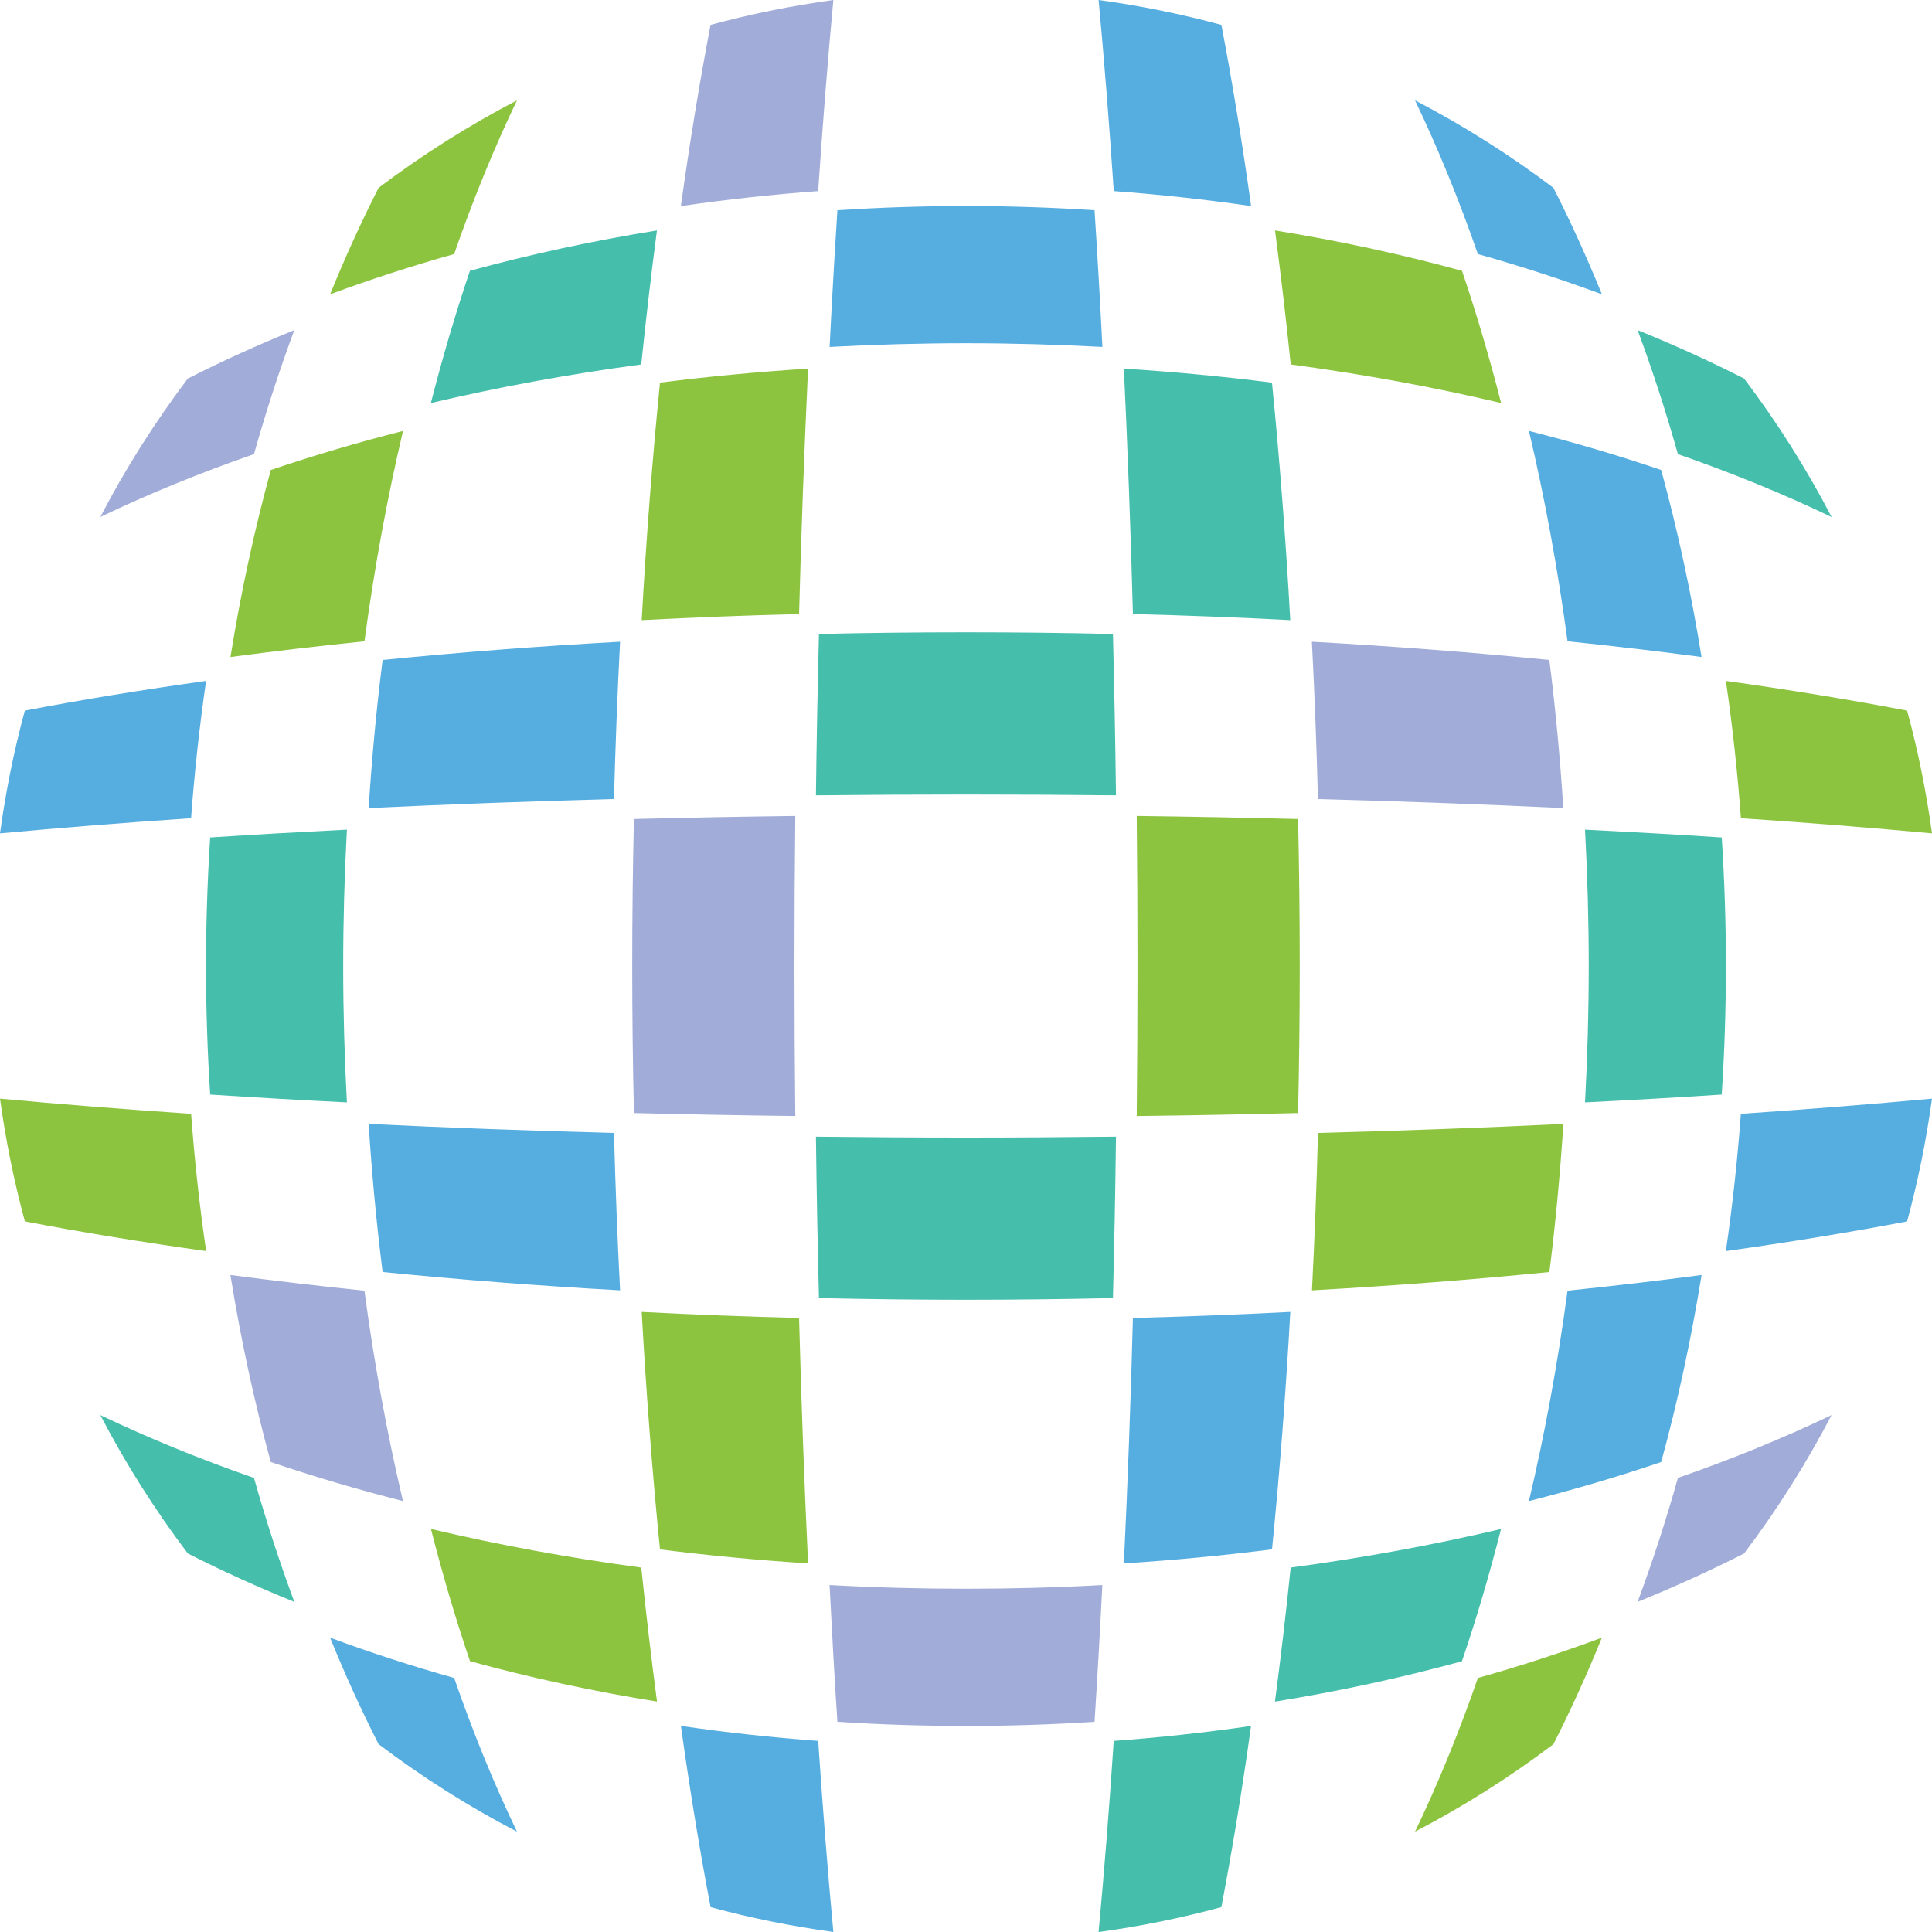
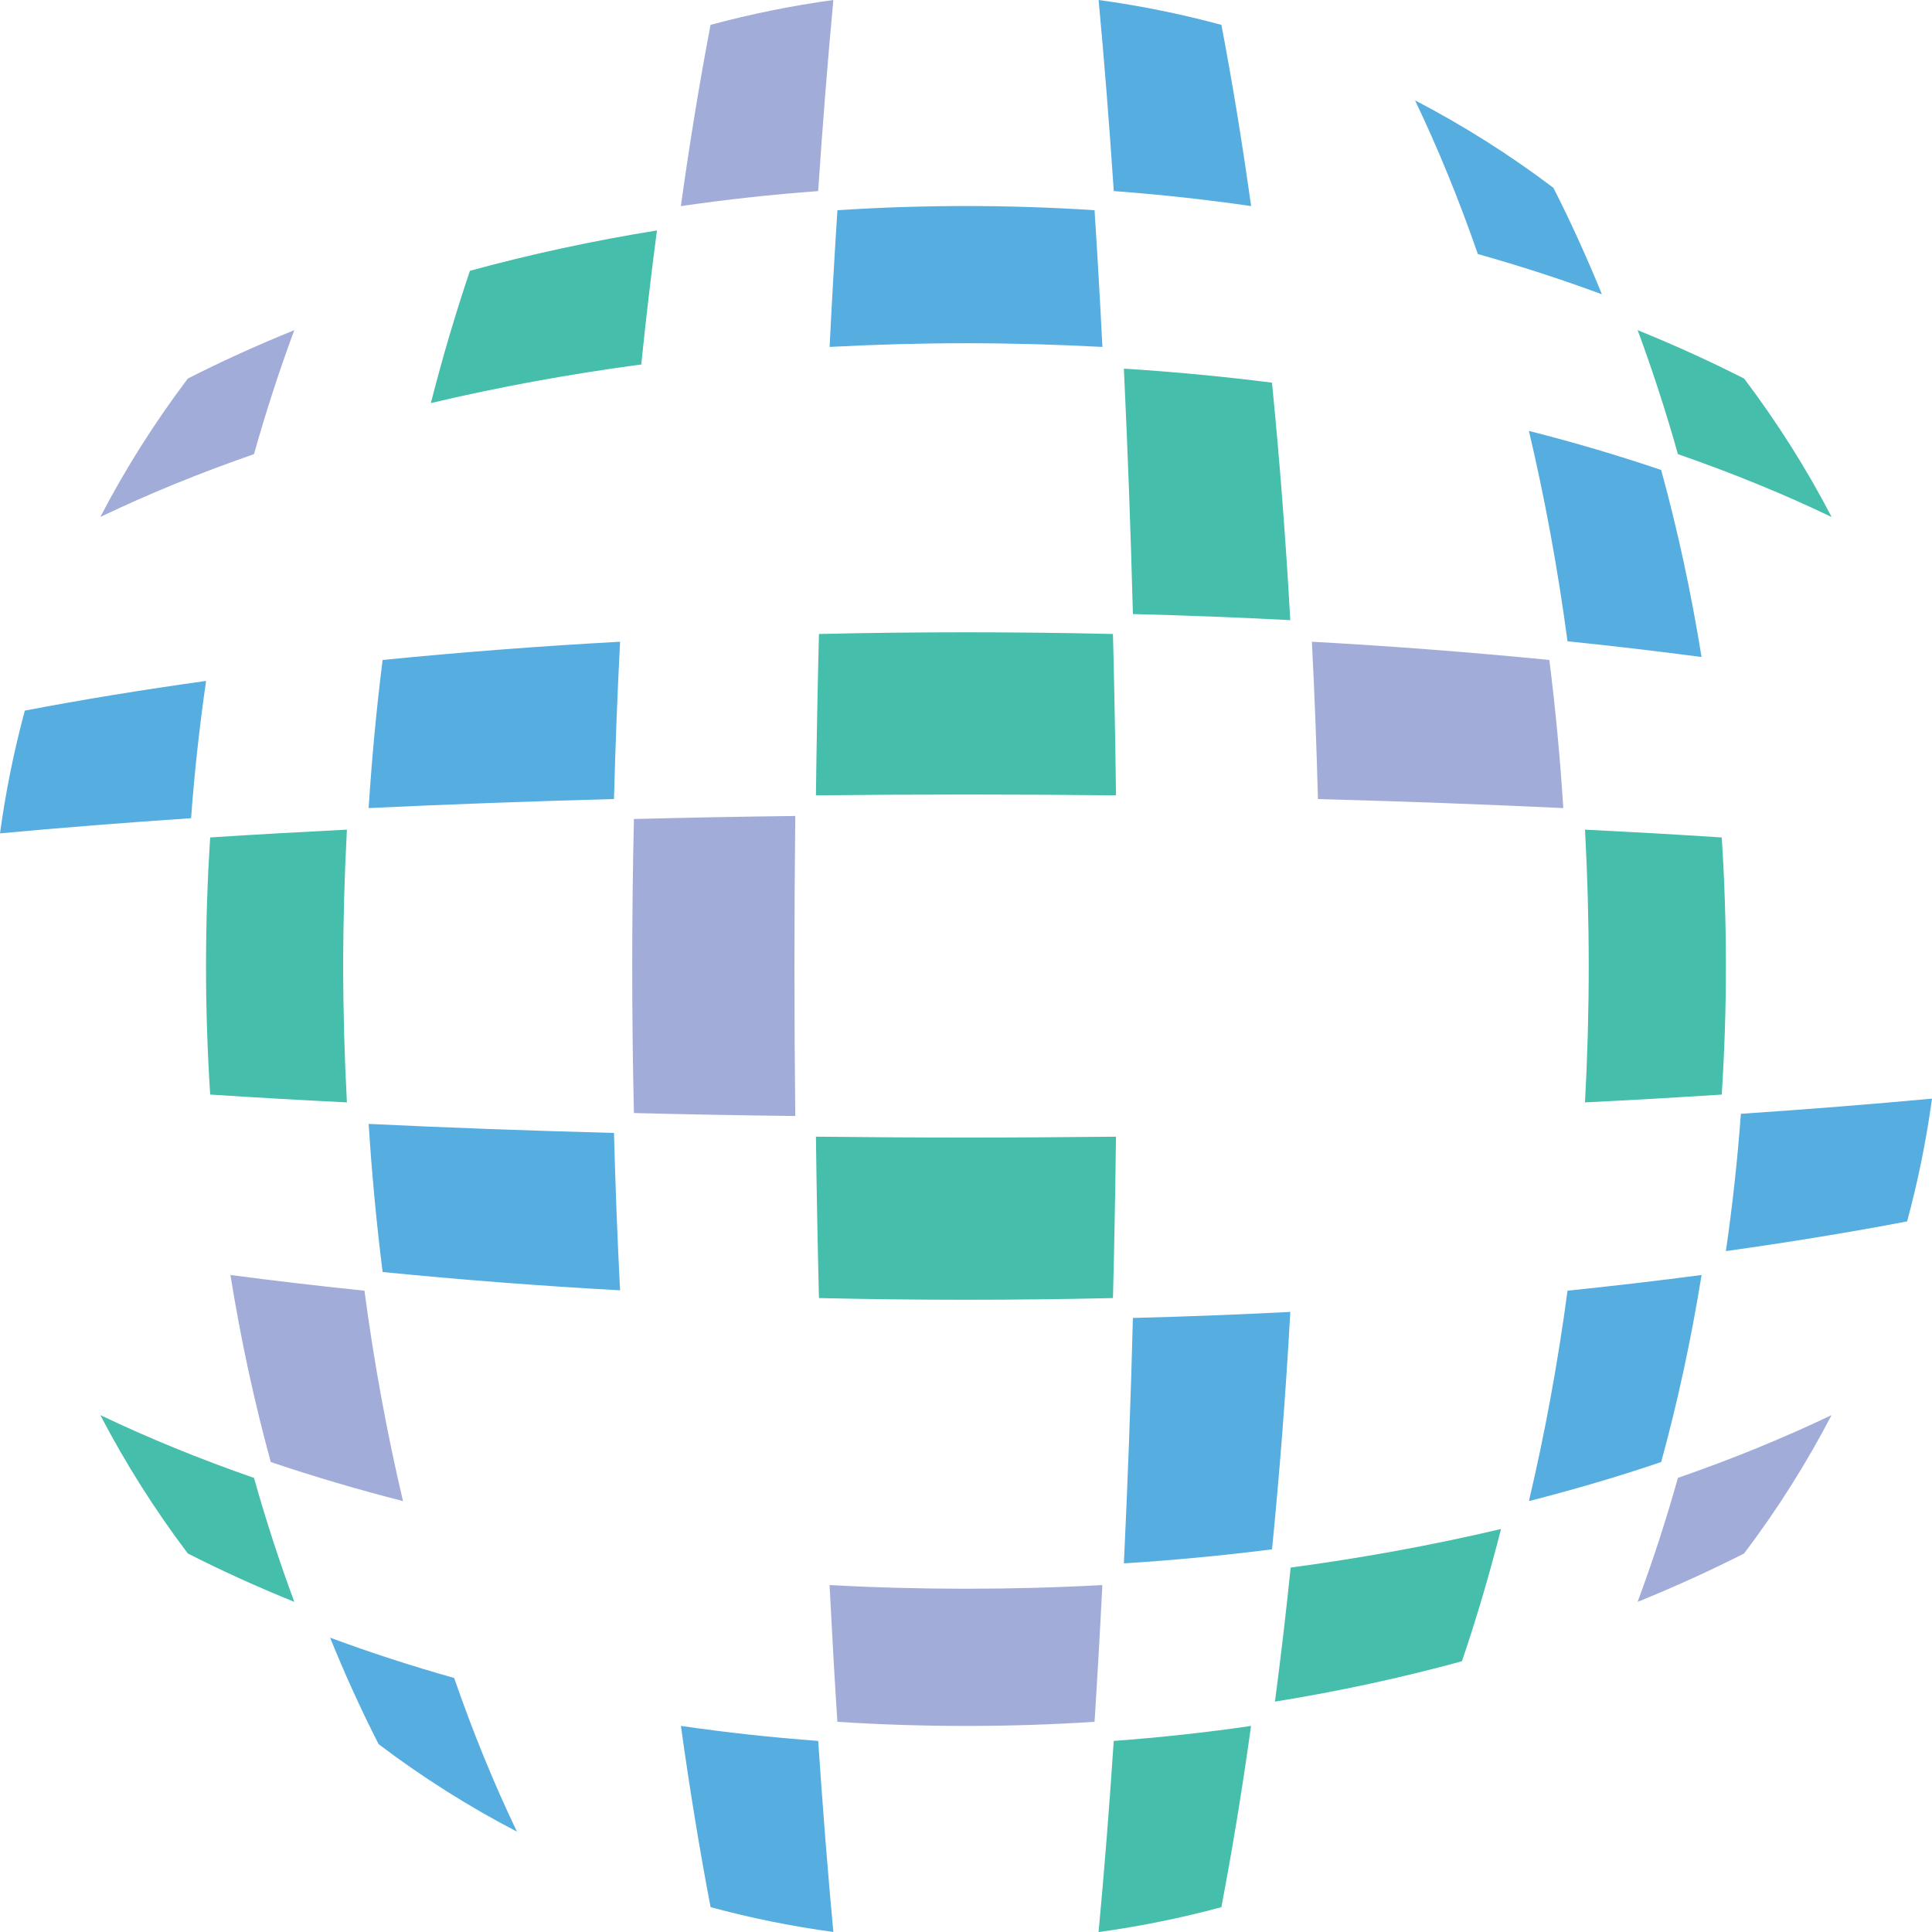
<svg xmlns="http://www.w3.org/2000/svg" version="1.1" id="Layer_1" x="0px" y="0px" width="700.369px" height="700.388px" viewBox="0 0 700.369 700.388" enable-background="new 0 0 700.369 700.388" xml:space="preserve">
  <path fill="#45BEAC" d="M574.582,399.622c0.886-16.479,1.348-33.086,1.348-49.43c0-16.341-0.462-32.962-1.348-49.442  c16.881,0.852,33.516,1.786,49.563,2.834c1.014,15.545,1.516,31.203,1.516,46.608c0,15.379-0.502,31.054-1.516,46.597  C608.098,397.837,591.477,398.799,574.582,399.622 M529.967,602.212c5.221-15.321,9.967-31.427,14.166-47.935  c-24.506,5.778-50.114,10.479-76.253,13.982c-1.702,16.535-3.614,32.866-5.7,48.593  C485.366,613.125,508.135,608.186,529.967,602.212 M442.754,691.359c3.949-20.667,7.578-42.716,10.76-65.689  c-16.328,2.376-33.032,4.205-49.772,5.429c-1.611,24.312-3.467,47.562-5.497,69.289C413.23,698.336,428.178,695.312,442.754,691.359   M124.412,350.192c0-16.341,0.46-32.962,1.348-49.442c-16.865,0.852-33.514,1.786-49.563,2.834  c-1.011,15.545-1.514,31.203-1.514,46.608c0,15.379,0.503,31.054,1.514,46.597c16.05,1.048,32.685,2.01,49.563,2.833  C124.872,383.144,124.412,366.536,124.412,350.192 M403.456,470.558c0.489-19.145,0.858-38.779,1.103-58.5  c-18.191,0.194-36.465,0.321-54.392,0.321c-17.918,0-36.192-0.127-54.384-0.321c0.245,19.721,0.615,39.355,1.096,58.5  c17.682,0.406,35.601,0.614,53.288,0.614C367.863,471.172,385.781,470.964,403.456,470.558 M461.105,138.717  c-17.563-2.234-35.586-3.936-53.687-5.081c1.354,28.664,2.47,58.556,3.272,88.964c19.219,0.488,38.371,1.229,57.043,2.207  C466.108,195.5,463.874,166.568,461.105,138.717 M232.461,132.127c1.703-16.564,3.613-32.865,5.686-48.59  c-23.191,3.739-45.968,8.651-67.795,14.639c-5.184,15.338-9.94,31.413-14.156,47.937  C180.701,140.32,206.309,135.617,232.461,132.127 M403.456,229.828c-17.716-0.418-35.634-0.613-53.289-0.613  c-17.646,0-35.565,0.195-53.288,0.613c-0.48,19.134-0.851,38.771-1.096,58.488c18.003-0.195,36.285-0.293,54.384-0.293  c18.095,0,36.39,0.098,54.392,0.293C404.314,268.612,403.945,248.962,403.456,229.828 M92.071,535.758  c-19.705-6.852-38.397-14.501-55.704-22.772c9.121,17.495,19.742,34.328,31.713,50.153c12.247,6.237,25.191,12.126,38.615,17.554  C101.289,566.15,96.391,551.065,92.071,535.758 M632.261,137.235c-12.247-6.225-25.196-12.113-38.602-17.555  c5.387,14.539,10.294,29.627,14.604,44.949c19.705,6.837,38.398,14.485,55.717,22.79  C654.869,169.891,644.235,153.074,632.261,137.235" />
  <path fill="#56ADE0" d="M625.646,453.533c2.387-16.368,4.213-33.074,5.441-49.767c24.247-1.632,47.517-3.486,69.281-5.497  c-2.045,14.989-5.07,29.921-9.021,44.501C670.715,446.709,648.637,450.321,625.646,453.533 M602.193,529.995  c6.001-21.84,10.906-44.616,14.646-67.798c-15.749,2.082-32.07,3.98-48.6,5.694c-3.488,26.154-8.205,51.747-13.99,76.268  C570.781,539.943,586.869,535.198,602.193,529.995 M461.119,561.646c2.77-27.828,5.003-56.758,6.629-86.064  c-18.721,0.949-37.869,1.717-57.057,2.191c-0.787,30.396-1.904,60.299-3.272,88.967  C425.541,565.594,443.557,563.879,461.119,561.646 M222.574,410.705c-30.527-0.809-60.406-1.897-88.93-3.28  c1.144,18.113,2.848,36.145,5.058,53.687c27.869,2.775,56.791,5.022,86.083,6.644C223.816,449.041,223.082,429.894,222.574,410.705   M296.605,631.099c-16.73-1.24-33.436-3.053-49.77-5.442c3.202,22.974,6.803,45.036,10.758,65.703  c14.576,3.952,29.517,6.963,44.506,9.001C300.068,678.66,298.238,655.41,296.605,631.099 M602.193,170.381  c-15.352-5.221-31.439-9.979-47.943-14.166c5.785,24.52,10.502,50.128,13.99,76.251c16.529,1.704,32.851,3.616,48.586,5.708  C613.1,214.982,608.181,192.219,602.193,170.381 M442.768,9.014C428.191,5.078,413.244,2.037,398.258,0  c2.03,21.699,3.872,44.992,5.497,69.271c16.706,1.23,33.417,3.059,49.779,5.431C450.332,51.73,446.717,29.668,442.768,9.014   M69.268,296.605c1.229-16.705,3.071-33.41,5.443-49.765c-22.951,3.196-45.027,6.812-65.709,10.759  C5.06,272.168,2.045,287.115,0,302.104C21.749,300.08,45.014,298.236,69.268,296.605 M222.574,289.654  c0.508-19.174,1.242-38.334,2.211-57.02c-29.278,1.604-58.2,3.837-86.083,6.613c-2.21,17.556-3.914,35.602-5.058,53.688  C162.294,291.582,192.179,290.48,222.574,289.654 M396.785,76.209c-15.545-1.019-31.212-1.521-46.604-1.521  c-15.388,0-31.05,0.502-46.611,1.521c-1.032,16.049-1.988,32.684-2.832,49.557c16.467-0.879,33.081-1.342,49.443-1.342  s32.97,0.463,49.451,1.342C398.787,108.893,397.826,92.258,396.785,76.209 M164.638,608.284c-15.329-4.325-30.409-9.21-44.97-14.613  c5.429,13.412,11.33,26.35,17.576,38.602c15.818,11.975,32.655,22.622,50.162,31.722  C179.104,646.688,171.456,628.002,164.638,608.284 M563.126,68.088c-15.84-11.975-32.655-22.607-50.163-31.705  c8.291,17.302,15.938,36.002,22.768,55.709c15.303,4.31,30.41,9.194,44.973,14.596C575.254,93.305,569.369,80.354,563.126,68.088" />
  <path fill="#A1ADD8" d="M146.092,544.159c-16.523-4.229-32.615-8.975-47.929-14.164c-6.001-21.84-10.906-44.616-14.632-67.798  c15.732,2.082,32.047,3.98,48.584,5.694C135.605,494.046,140.3,519.639,146.092,544.159 M287.996,350.192  c0-18.016,0.098-36.296,0.301-54.397c-19.579,0.238-39.215,0.615-58.493,1.104c-0.411,17.696-0.616,35.601-0.616,53.294  c0,17.669,0.205,35.573,0.616,53.297c19.235,0.475,38.871,0.851,58.493,1.072C288.094,386.465,287.996,368.195,287.996,350.192   M396.785,624.167c1.026-16.05,1.988-32.698,2.825-49.572c-16.501,0.908-33.108,1.339-49.443,1.339  c-16.334,0-32.935-0.431-49.443-1.339c0.858,16.874,1.787,33.522,2.833,49.572c15.562,1.018,31.224,1.503,46.61,1.503  C365.56,625.67,381.227,625.185,396.785,624.167 M561.652,239.248c-27.883-2.763-56.818-5.009-86.083-6.613  c0.971,18.699,1.694,37.846,2.198,57.037c30.408,0.809,60.273,1.91,88.945,3.265C565.568,274.85,563.866,256.804,561.652,239.248   M296.592,69.271C298.225,44.992,300.068,21.699,302.1,0c-14.989,2.051-29.943,5.078-44.52,9.014  c-3.941,20.654-7.569,42.717-10.758,65.702C263.184,72.33,279.889,70.502,296.592,69.271 M632.261,563.139  c11.975-15.825,22.593-32.672,31.706-50.153c-17.305,8.271-35.998,15.921-55.703,22.759c-4.296,15.321-9.218,30.406-14.618,44.948  C607.064,575.251,620,569.376,632.261,563.139 M92.071,164.63c4.319-15.322,9.218-30.41,14.61-44.949  c-13.41,5.441-26.354,11.316-38.602,17.555c-11.957,15.839-22.605,32.655-31.713,50.171  C53.674,179.115,72.366,171.467,92.071,164.63" />
-   <path fill="#8DC43F" d="M475.597,467.755c0.957-18.714,1.681-37.861,2.185-57.05c30.542-0.809,60.42-1.897,88.945-3.28  c-1.145,18.113-2.847,36.145-5.061,53.687C533.799,463.887,504.891,466.134,475.597,467.755 M470.568,403.489  c0.397-17.724,0.598-35.614,0.598-53.297c0-17.693-0.2-35.598-0.598-53.294c-19.281-0.488-38.93-0.865-58.494-1.104  c0.188,18.102,0.285,36.368,0.285,54.397c0,18.003-0.098,36.272-0.285,54.383C431.666,404.34,451.315,403.964,470.568,403.489   M69.281,403.767C45.027,402.135,21.763,400.294,0,398.27c2.045,14.989,5.073,29.921,9.016,44.501  c20.641,3.952,42.703,7.551,65.709,10.763C72.339,437.165,70.51,420.459,69.281,403.767 M232.475,568.26  c-26.138-3.503-51.746-8.204-76.25-13.997c4.2,16.522,8.959,32.614,14.156,47.936c21.84,5.987,44.602,10.927,67.795,14.638  C236.088,601.126,234.178,584.795,232.475,568.26 M289.678,477.773c-19.188-0.475-38.341-1.229-57.055-2.191  c1.625,29.307,3.85,58.236,6.628,86.078c17.562,2.219,35.58,3.934,53.685,5.08C291.584,538.072,290.466,508.183,289.678,477.773   M691.348,257.6c-20.661-3.947-42.738-7.563-65.688-10.759c2.373,16.368,4.213,33.06,5.441,49.765  c24.247,1.631,47.518,3.475,69.268,5.498C698.324,287.115,695.313,272.168,691.348,257.6 M529.994,98.176  c-21.818-5.987-44.592-10.899-67.787-14.639c2.072,15.725,3.984,32.025,5.7,48.59c26.14,3.49,51.763,8.193,76.253,13.972  C539.947,129.589,535.188,113.514,529.994,98.176 M132.129,232.479c3.49-26.137,8.185-51.745,13.977-76.265  c-16.487,4.201-32.586,8.961-47.929,14.166c-5.987,21.838-10.906,44.602-14.632,67.793  C99.277,236.082,115.592,234.17,132.129,232.479 M289.678,222.6c0.788-30.408,1.906-60.3,3.258-88.964  c-18.104,1.146-36.123,2.847-53.685,5.081c-2.778,27.852-5.003,56.768-6.628,86.09C251.295,223.828,270.448,223.088,289.678,222.6   M563.126,632.288c6.243-12.268,12.128-25.205,17.577-38.617c-14.563,5.403-29.643,10.302-44.958,14.613  c-6.831,19.718-14.478,38.403-22.782,55.71C530.455,654.895,547.307,644.261,563.126,632.288 M164.638,92.092  c6.832-19.707,14.466-38.407,22.769-55.709c-17.493,9.098-34.33,19.744-50.162,31.705c-6.246,12.266-12.134,25.217-17.576,38.6  C134.229,101.286,149.322,96.401,164.638,92.092" />
</svg>